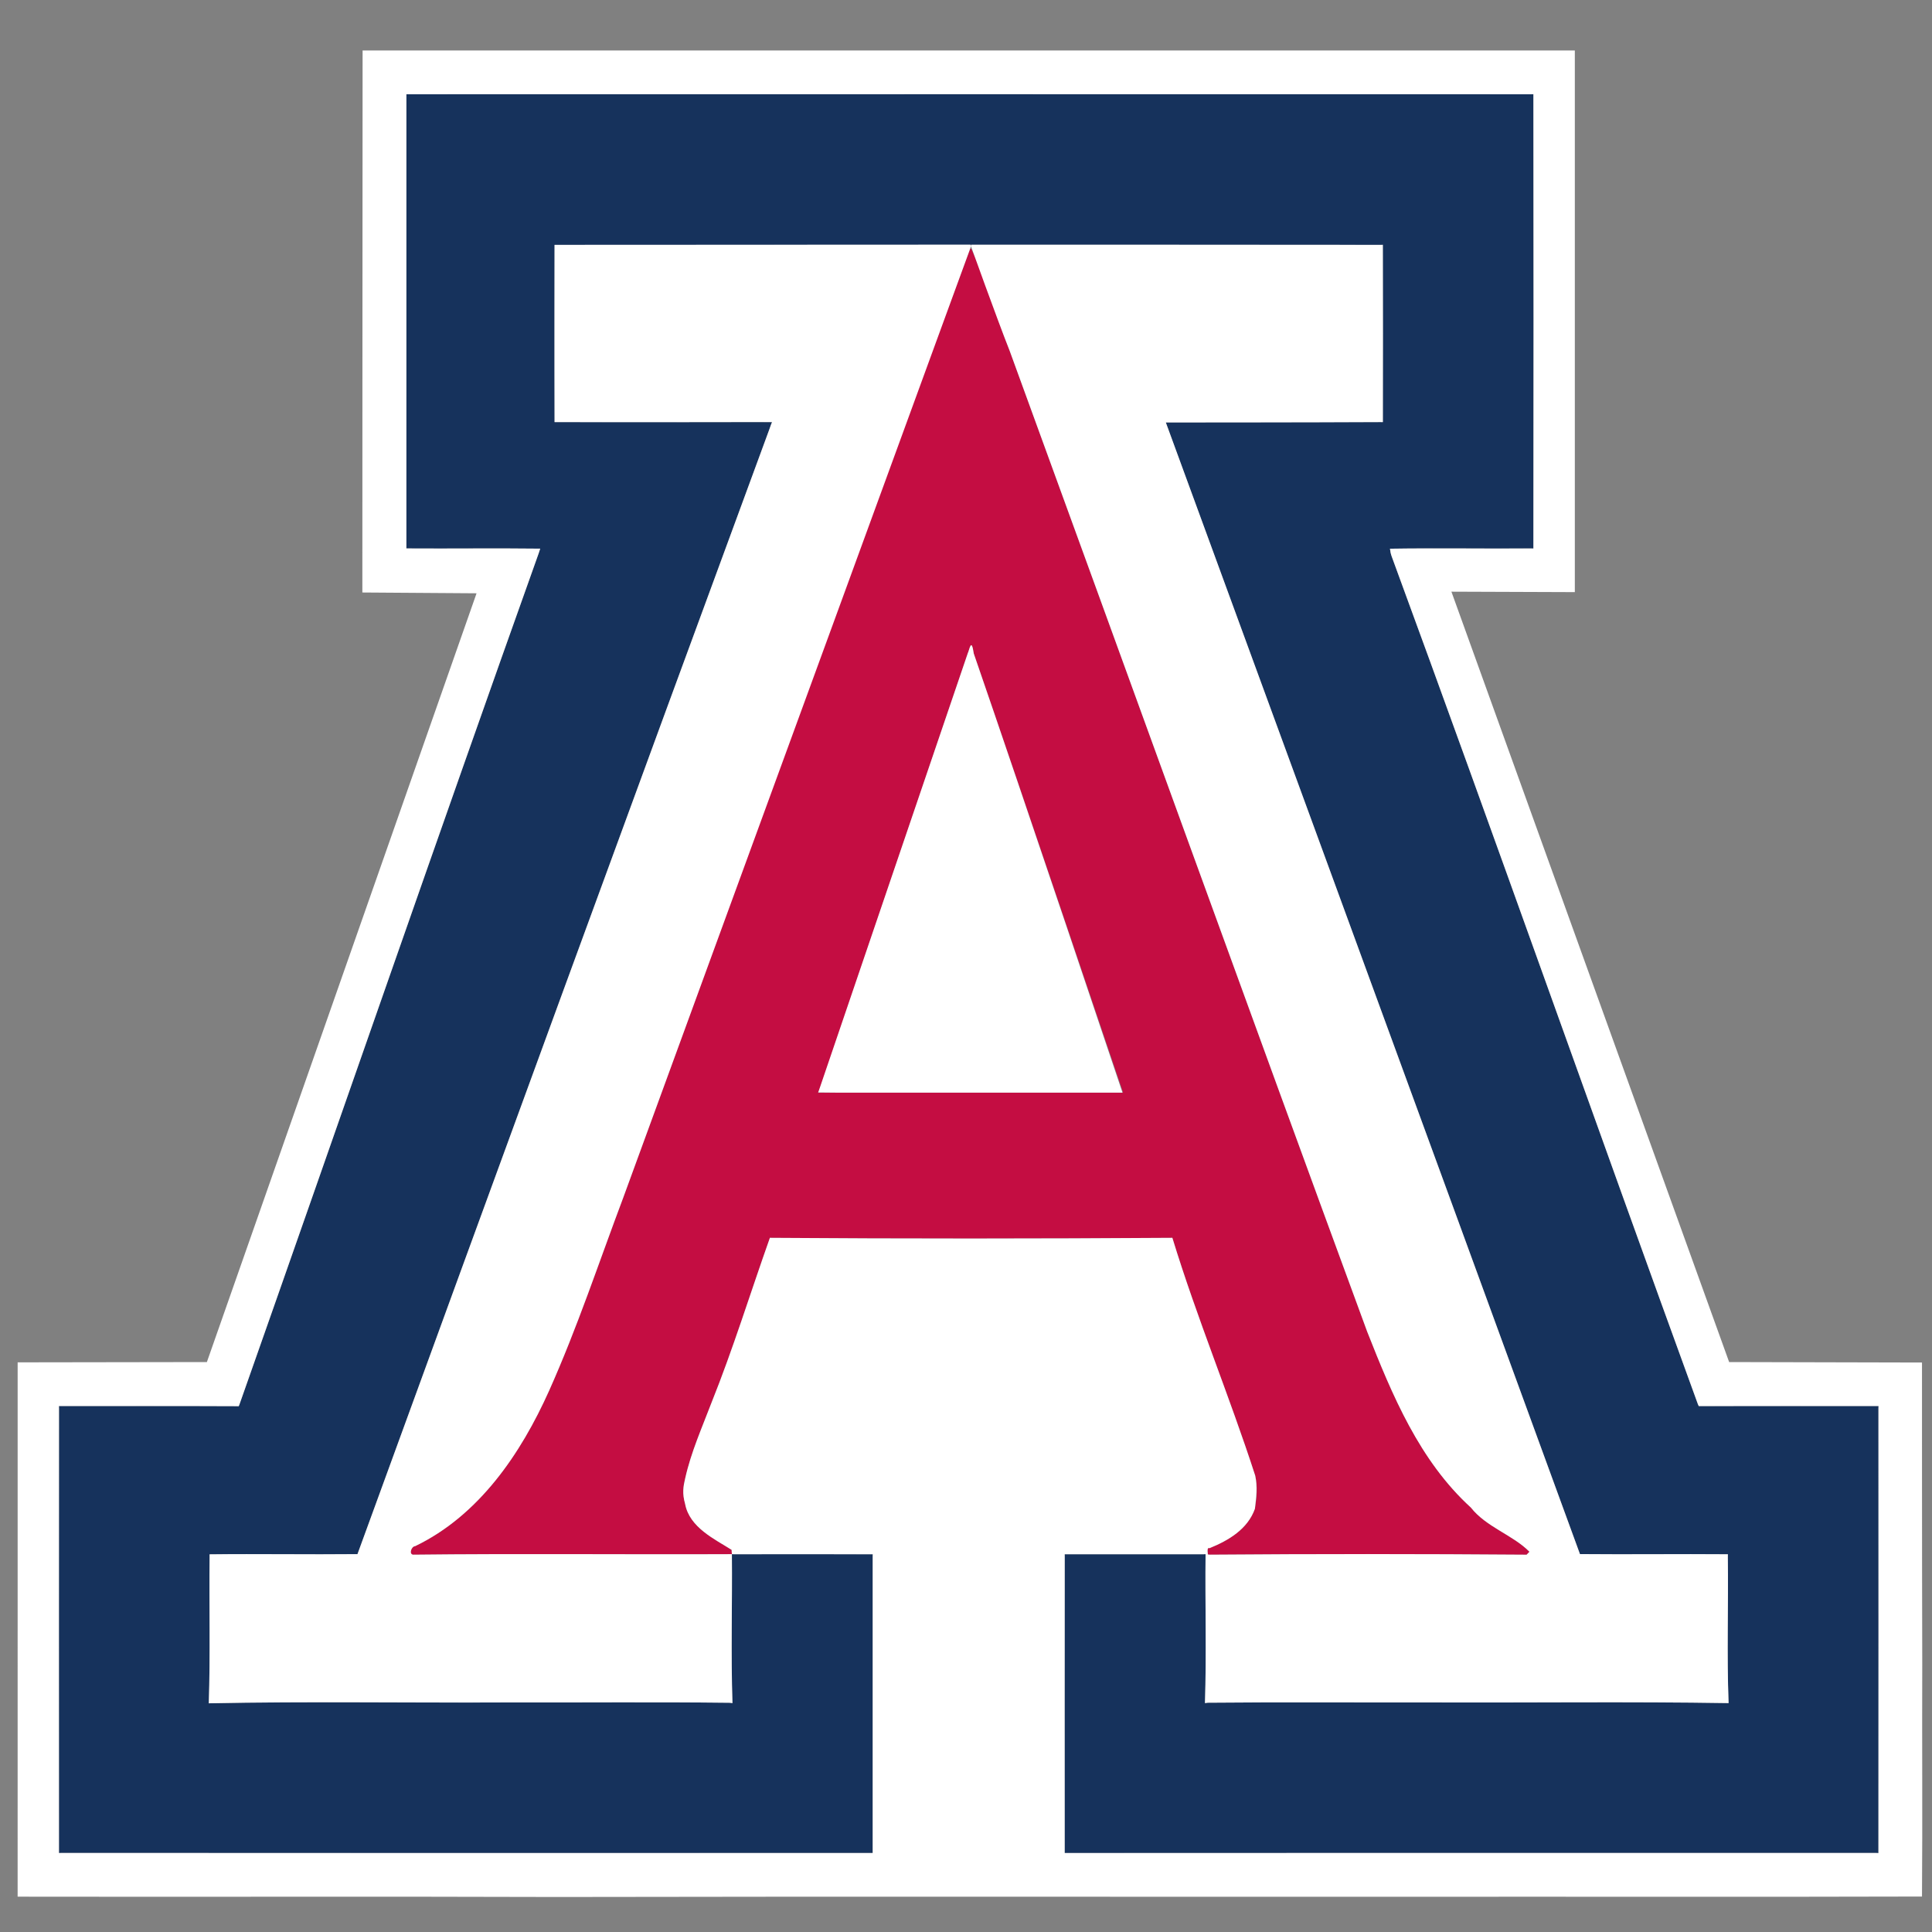
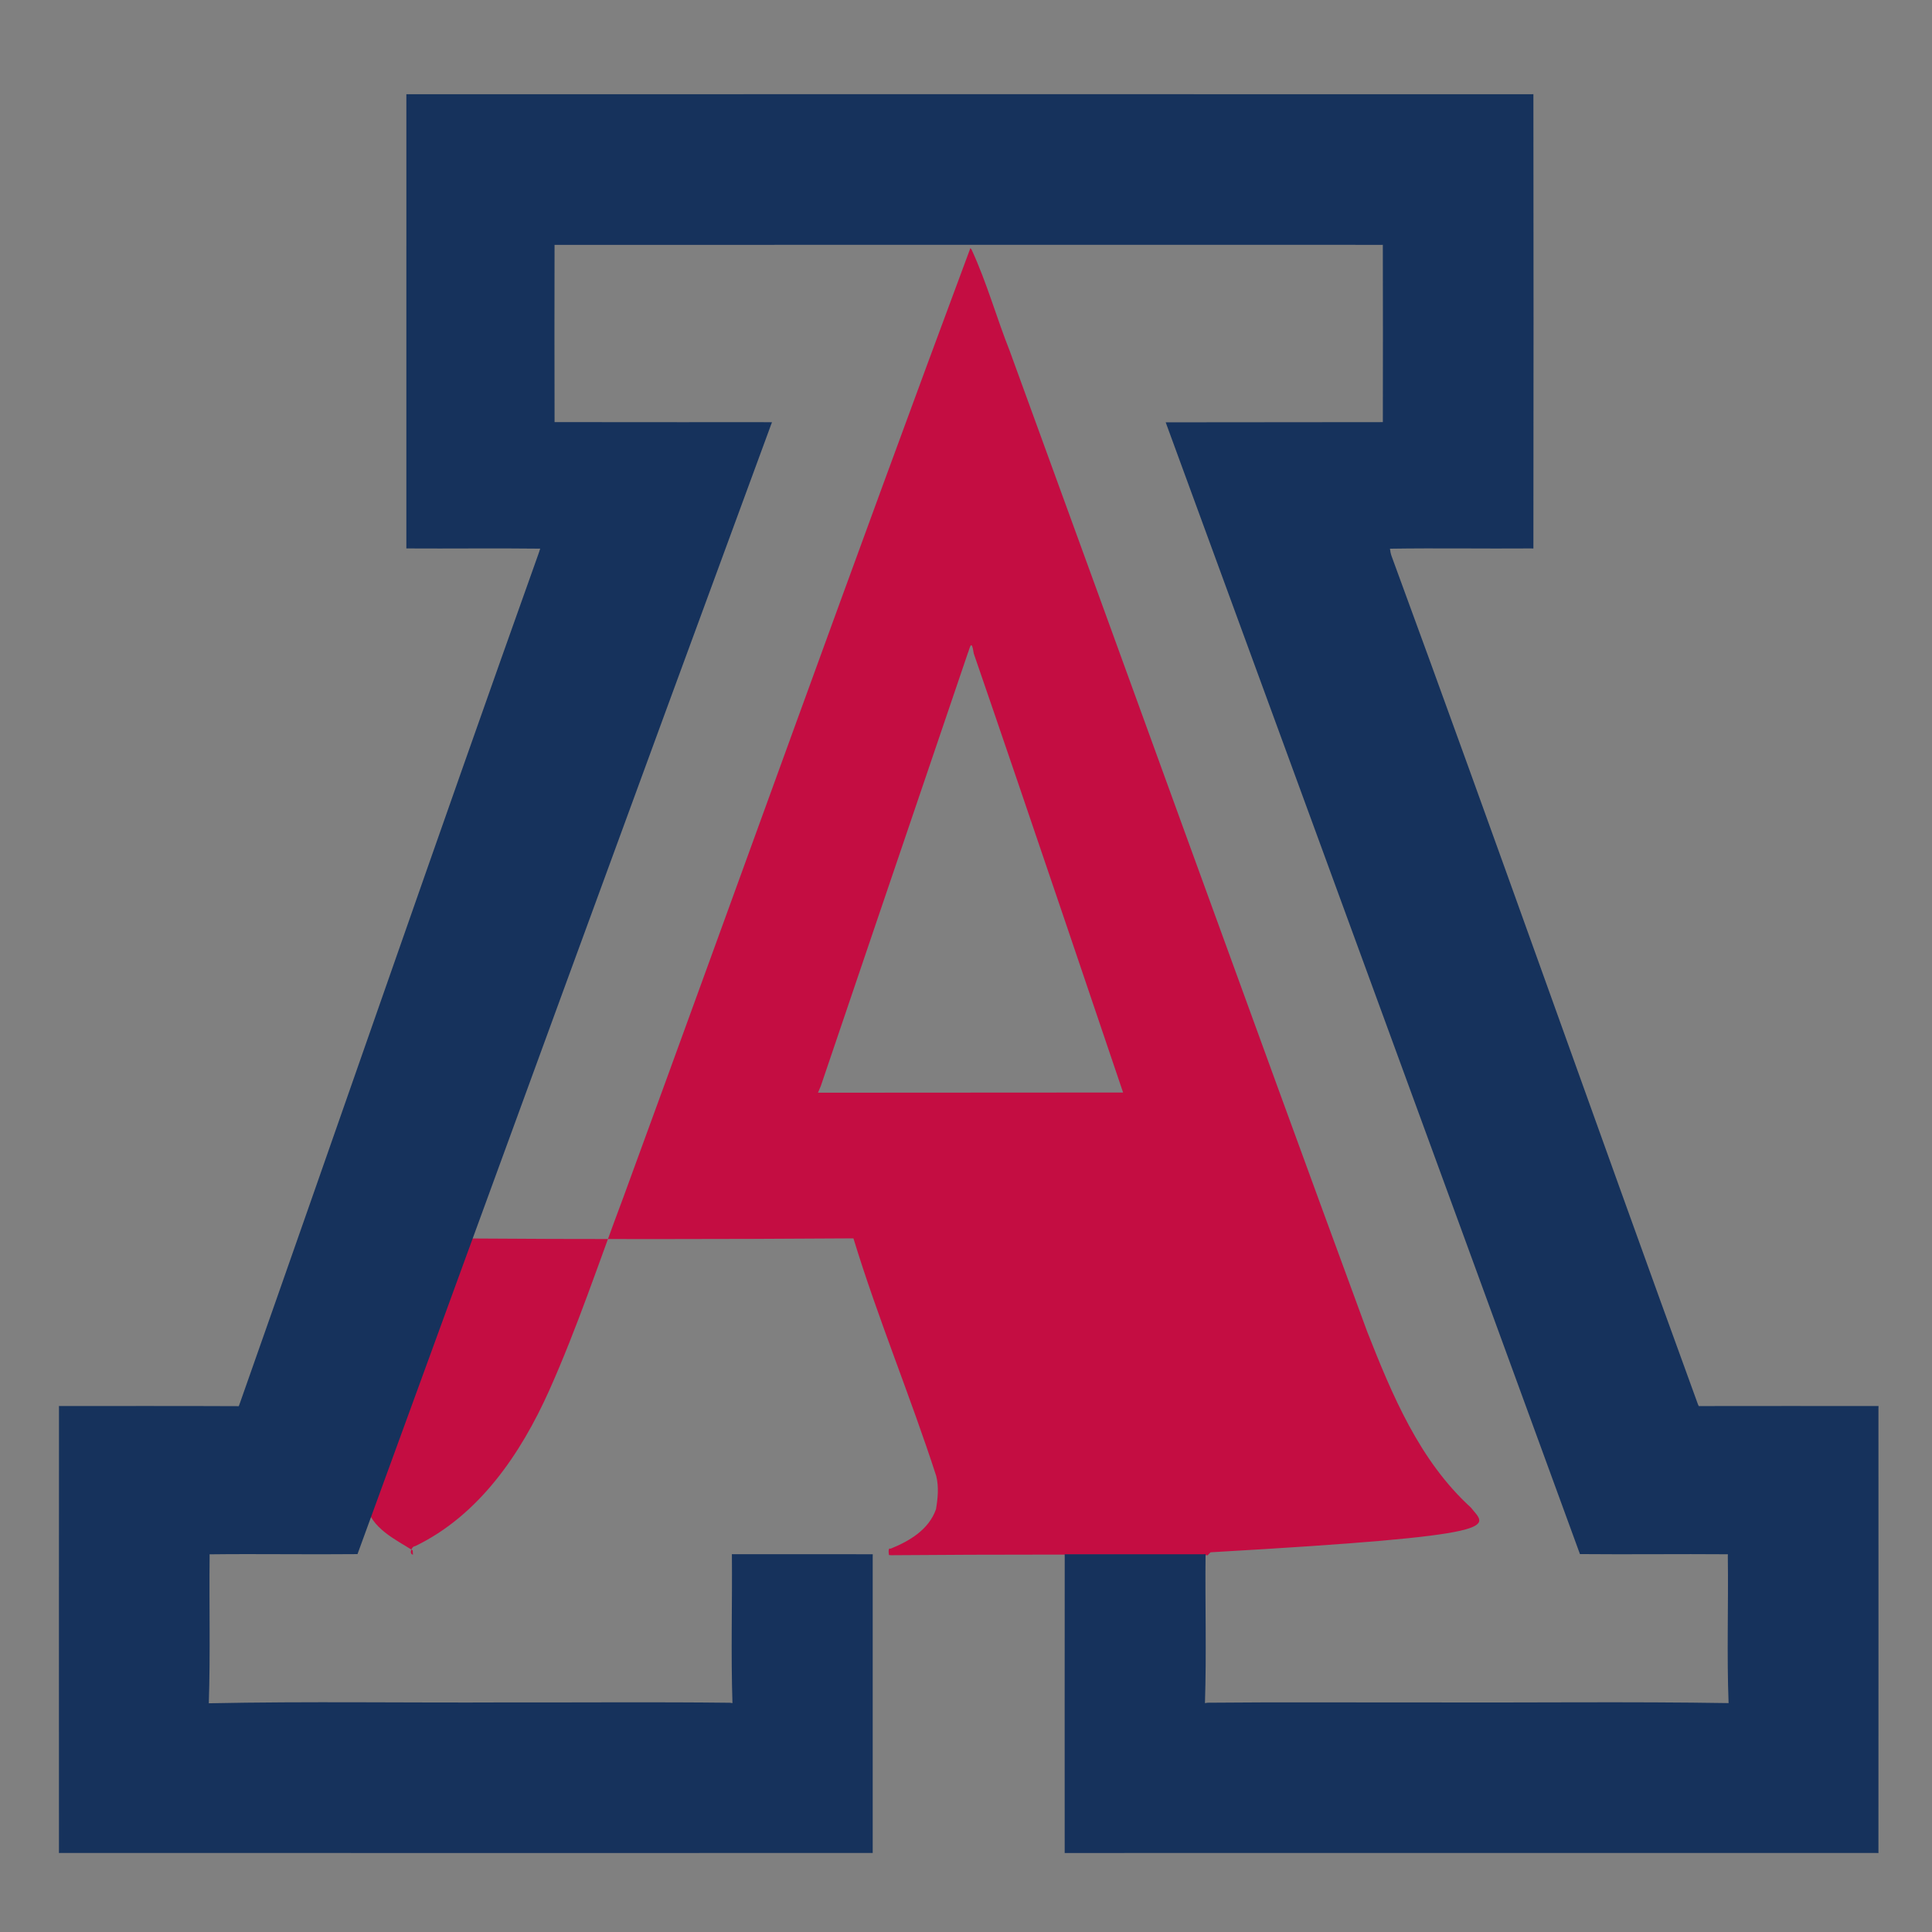
<svg xmlns="http://www.w3.org/2000/svg" version="1.1" id="Layer_1" x="0px" y="0px" width="200px" height="200px" viewBox="0 0 200 200" style="enable-background:new 0 0 200 200;" xml:space="preserve">
  <rect x="0" y="0" width="200" height="200" fill="#808080" stroke="none" />
-   <path id="color3" style="fill:#C40D42;" d="M152.264,156.061c-5.326-4.856-8.146-11.646-10.733-18.209  c-12.434-33.808-24.655-67.695-37.008-101.532c-1.378-3.471-2.376-7.092-3.945-10.482l-0.123-0.158  C88.282,58.372,76.51,91.224,64.514,123.986c-2.515,6.677-4.758,13.467-7.675,19.985c-2.923,6.516-7.248,12.901-13.864,16.086  c-0.385,0.021-0.662,0.811-0.224,0.885c11.005-0.127,22.009-0.008,33.015-0.056l-0.018-0.233l-0.01-0.214  c-1.718-1.1-4.361-2.296-4.817-4.763c-0.249-0.887-0.243-1.764,0.011-2.639c0.606-2.714,1.737-5.238,2.721-7.824  c2.251-5.604,4.026-11.384,6.048-17.073c13.881,0.102,27.776,0.094,41.661,0c2.541,8.317,5.904,16.357,8.577,24.618  c0.276,1.119,0.159,2.297-0.032,3.428c-0.752,2.113-2.727,3.281-4.706,4.082c-0.181-0.096-0.236,0.122-0.165,0.652l0.224,0.021  c10.924-0.086,21.851-0.083,32.775,0.002c0.075-0.075,0.221-0.229,0.294-0.305C156.63,158.905,153.866,158.096,152.264,156.061z   M84.973,112.414c0,0,10.129-29.869,15.214-44.797c0.188-0.397,0.365-1.665,0.618,0.043c5.071,14.692,15.315,45.015,15.457,45.437  c-0.254,0.002-30.191,0.018-30.191,0.018l-1.392-0.003L84.973,112.414z" />
+   <path id="color3" style="fill:#C40D42;" d="M152.264,156.061c-5.326-4.856-8.146-11.646-10.733-18.209  c-12.434-33.808-24.655-67.695-37.008-101.532c-1.378-3.471-2.376-7.092-3.945-10.482l-0.123-0.158  C88.282,58.372,76.51,91.224,64.514,123.986c-2.515,6.677-4.758,13.467-7.675,19.985c-2.923,6.516-7.248,12.901-13.864,16.086  c-0.385,0.021-0.662,0.811-0.224,0.885l-0.018-0.233l-0.01-0.214  c-1.718-1.1-4.361-2.296-4.817-4.763c-0.249-0.887-0.243-1.764,0.011-2.639c0.606-2.714,1.737-5.238,2.721-7.824  c2.251-5.604,4.026-11.384,6.048-17.073c13.881,0.102,27.776,0.094,41.661,0c2.541,8.317,5.904,16.357,8.577,24.618  c0.276,1.119,0.159,2.297-0.032,3.428c-0.752,2.113-2.727,3.281-4.706,4.082c-0.181-0.096-0.236,0.122-0.165,0.652l0.224,0.021  c10.924-0.086,21.851-0.083,32.775,0.002c0.075-0.075,0.221-0.229,0.294-0.305C156.63,158.905,153.866,158.096,152.264,156.061z   M84.973,112.414c0,0,10.129-29.869,15.214-44.797c0.188-0.397,0.365-1.665,0.618,0.043c5.071,14.692,15.315,45.015,15.457,45.437  c-0.254,0.002-30.191,0.018-30.191,0.018l-1.392-0.003L84.973,112.414z" />
  <path id="color2" style="fill:#16325C;" d="M194.465,145.553l-0.008,0.248c0.004,15.343,0.008,30.686-0.002,46.028l-0.246-0.011  c-27.998,0.007-55.996,0.005-83.993,0.003c-0.002-10.228-0.007-20.452,0.003-30.678l-0.005-0.249  c4.778-0.005,9.559-0.005,14.34,0.002l0.246-0.01c-0.056,5.137,0.104,10.282-0.063,15.418l0.284-0.04  c7.722-0.074,15.443-0.016,23.165-0.029c10.253,0.039,20.504-0.096,30.757,0.069c-0.193-5.052-0.01-10.109-0.079-15.161l0.005-0.247  c-5.105-0.042-10.21,0.031-15.313-0.018c-14.163-38.809-42.884-117.16-42.884-117.16l22.48-0.02  c0.01-6.119,0.015-12.238-0.002-18.353l-0.246,0.005c-1.097-0.002-2.292-0.003-3.545-0.005l-81.952,0.002  c-0.007,6.116-0.02,12.232,0.002,18.348c7.042,0.018,21.125,0.005,21.125,0.005l1.385,0.01c0,0-0.234,0.583-0.292,0.779  c-14.278,38.771-28.468,77.578-42.619,116.392c-5.105,0.053-10.21-0.04-15.313,0.022l0.005,0.243  c-0.056,5.058,0.083,10.12-0.085,15.177c10.247-0.211,20.503-0.037,30.756-0.089c7.723,0.017,15.446-0.055,23.169,0.034l0.284,0.035  c-0.168-5.138-0.012-10.281-0.058-15.418l0.244,0.008c4.781-0.005,9.559-0.008,14.339,0.002l-0.007,0.247  c0.007,10.227,0.007,20.452,0,30.678c-27.998,0.002-55.993,0.008-83.99-0.003l-0.249,0.007c-0.002-15.342-0.008-30.685,0.003-46.028  L6.1,145.551c6.204,0.006,12.408-0.015,18.615,0.015l0.08-0.203C35.146,116.01,45.298,86.594,55.76,57.284  c0.041-0.123,0.121-0.367,0.161-0.488c-4.617-0.056-9.237,0.008-13.856-0.022C42.06,41.101,42.06,25.428,42.067,9.756  c38.809-0.007,77.618-0.01,116.426,0l0.244-0.007c0.02,15.677,0.02,31.355,0,47.032l-0.244-0.007  c-4.868,0.037-9.738-0.048-14.604,0.027c0.027,0.267,0.082,0.526,0.171,0.779c10.729,29.195,21.061,58.548,31.703,87.774  l0.091,0.202C182.057,145.548,188.261,145.546,194.465,145.553z" />
-   <path id="color1" style="fill:#FFFFFF;" d="M116.199,113.111H86.912l-2.21-0.021c0,0,10.4-30.544,15.485-45.473  c0.188-0.397,0.365-1.665,0.618,0.043C105.876,82.352,116.199,113.111,116.199,113.111z M198.991,172.183  c-0.032,8.048,0.036,16.098-0.027,24.146c-18.014,0.055-36.029,0.002-54.046,0.025c-29.078,0.01-58.16-0.035-87.239,0.021  c-18.618-0.064-37.237,0.003-55.854-0.032c0-18.438,0.002-55.313,0.002-55.313L21.416,141l27.917-79.583l-11.822-0.082  c0,0,0.007-37.405,0.025-56.108c41.832-0.004,83.661-0.004,125.49,0.002c0,18.69,0,56.068,0,56.068L150.25,61.25L179,141  l19.964,0.048C198.964,141.048,198.959,161.805,198.991,172.183z M110.219,161.144c-0.01,10.225-0.005,20.45-0.003,30.678  c27.997,0.002,55.995,0.004,83.993-0.003l0.246,0.011c0.01-15.343,0.006-30.686,0.002-46.028l0.008-0.248  c-6.204-0.007-12.408-0.005-18.61,0.004l-0.091-0.202c-10.643-29.227-20.975-58.58-31.703-87.774  c-0.089-0.253-0.143-0.513-0.171-0.779c4.865-0.076,9.735,0.01,14.604-0.027l0.244,0.007c0.02-15.677,0.02-31.355,0-47.032  l-0.244,0.007c-38.809-0.01-77.618-0.007-116.426,0c-0.007,15.672-0.007,31.345-0.002,47.017c4.62,0.03,9.24-0.033,13.856,0.022  c-0.04,0.121-0.12,0.365-0.161,0.488c-10.462,29.31-20.614,58.726-30.965,88.079l-0.08,0.203  c-6.207-0.029-12.411-0.009-18.615-0.015l0.005,0.246c-0.011,15.344-0.005,30.686-0.003,46.028l0.249-0.007  c27.998,0.011,55.992,0.005,83.99,0.003c0.007-10.226,0.007-20.45,0-30.678l0.007-0.247c-4.781-0.01-9.559-0.007-14.339-0.002  l-0.244-0.008l-0.018-0.233l-0.01-0.214c-1.718-1.1-4.361-2.296-4.817-4.763c-0.315-1.109-0.184-1.788,0.011-2.639  c0.606-2.714,1.737-5.238,2.721-7.824c2.251-5.604,4.026-11.384,6.048-17.073c13.881,0.102,27.776,0.094,41.661,0  c2.541,8.317,5.904,16.357,8.577,24.618c0.246,1.152,0.114,2.235-0.032,3.428c-0.752,2.113-2.727,3.281-4.706,4.082  c-0.181-0.096-0.236,0.122-0.165,0.652l0.224,0.021c10.924-0.086,21.851-0.083,32.775,0.002c0.075-0.075,0.221-0.229,0.294-0.305  c-1.699-1.734-4.463-2.544-6.065-4.578c-5.326-4.856-8.146-11.646-10.733-18.209c-12.434-33.808-24.655-67.695-37.008-101.532  c-1.378-3.471-4.064-10.987-4.064-10.987s28.948-0.005,42.446,0.017l0.246-0.005c0.017,6.116,0.012,12.234,0.002,18.353  l-0.246-0.005c-7.384,0.04-22.219,0.041-22.219,0.041s28.705,78.336,42.868,117.145c5.103,0.049,10.207-0.024,15.313,0.018  l-0.005,0.247c0.069,5.052-0.114,10.109,0.079,15.161c-10.253-0.165-20.504-0.03-30.757-0.069  c-7.722,0.014-15.443-0.045-23.165,0.029l-0.284,0.04c0.167-5.136,0.008-10.281,0.063-15.418l-0.246,0.01  c-4.781-0.007-9.562-0.007-14.34-0.002L110.219,161.144z M42.751,160.942c-0.438-0.073-0.161-0.863,0.224-0.885  c6.617-3.185,10.941-9.57,13.864-16.086c2.917-6.519,5.16-13.309,7.675-19.985C76.51,91.224,100.454,25.68,100.454,25.68  l0.093-0.352l-43.14,0.02c0,0-0.02,12.232,0.002,18.348c7.042,0.018,22.512-0.008,22.512-0.008s-0.215,0.537-0.295,0.803  c-14.278,38.771-28.468,77.578-42.619,116.392c-5.105,0.053-10.21-0.04-15.313,0.022l0.005,0.243  c-0.056,5.058,0.083,10.12-0.085,15.177c10.247-0.211,20.503-0.037,30.756-0.089c7.723,0.017,15.446-0.055,23.169,0.034l0.284,0.035  c-0.168-5.138-0.012-10.281-0.058-15.418C64.76,160.935,53.756,160.815,42.751,160.942z" />
</svg>